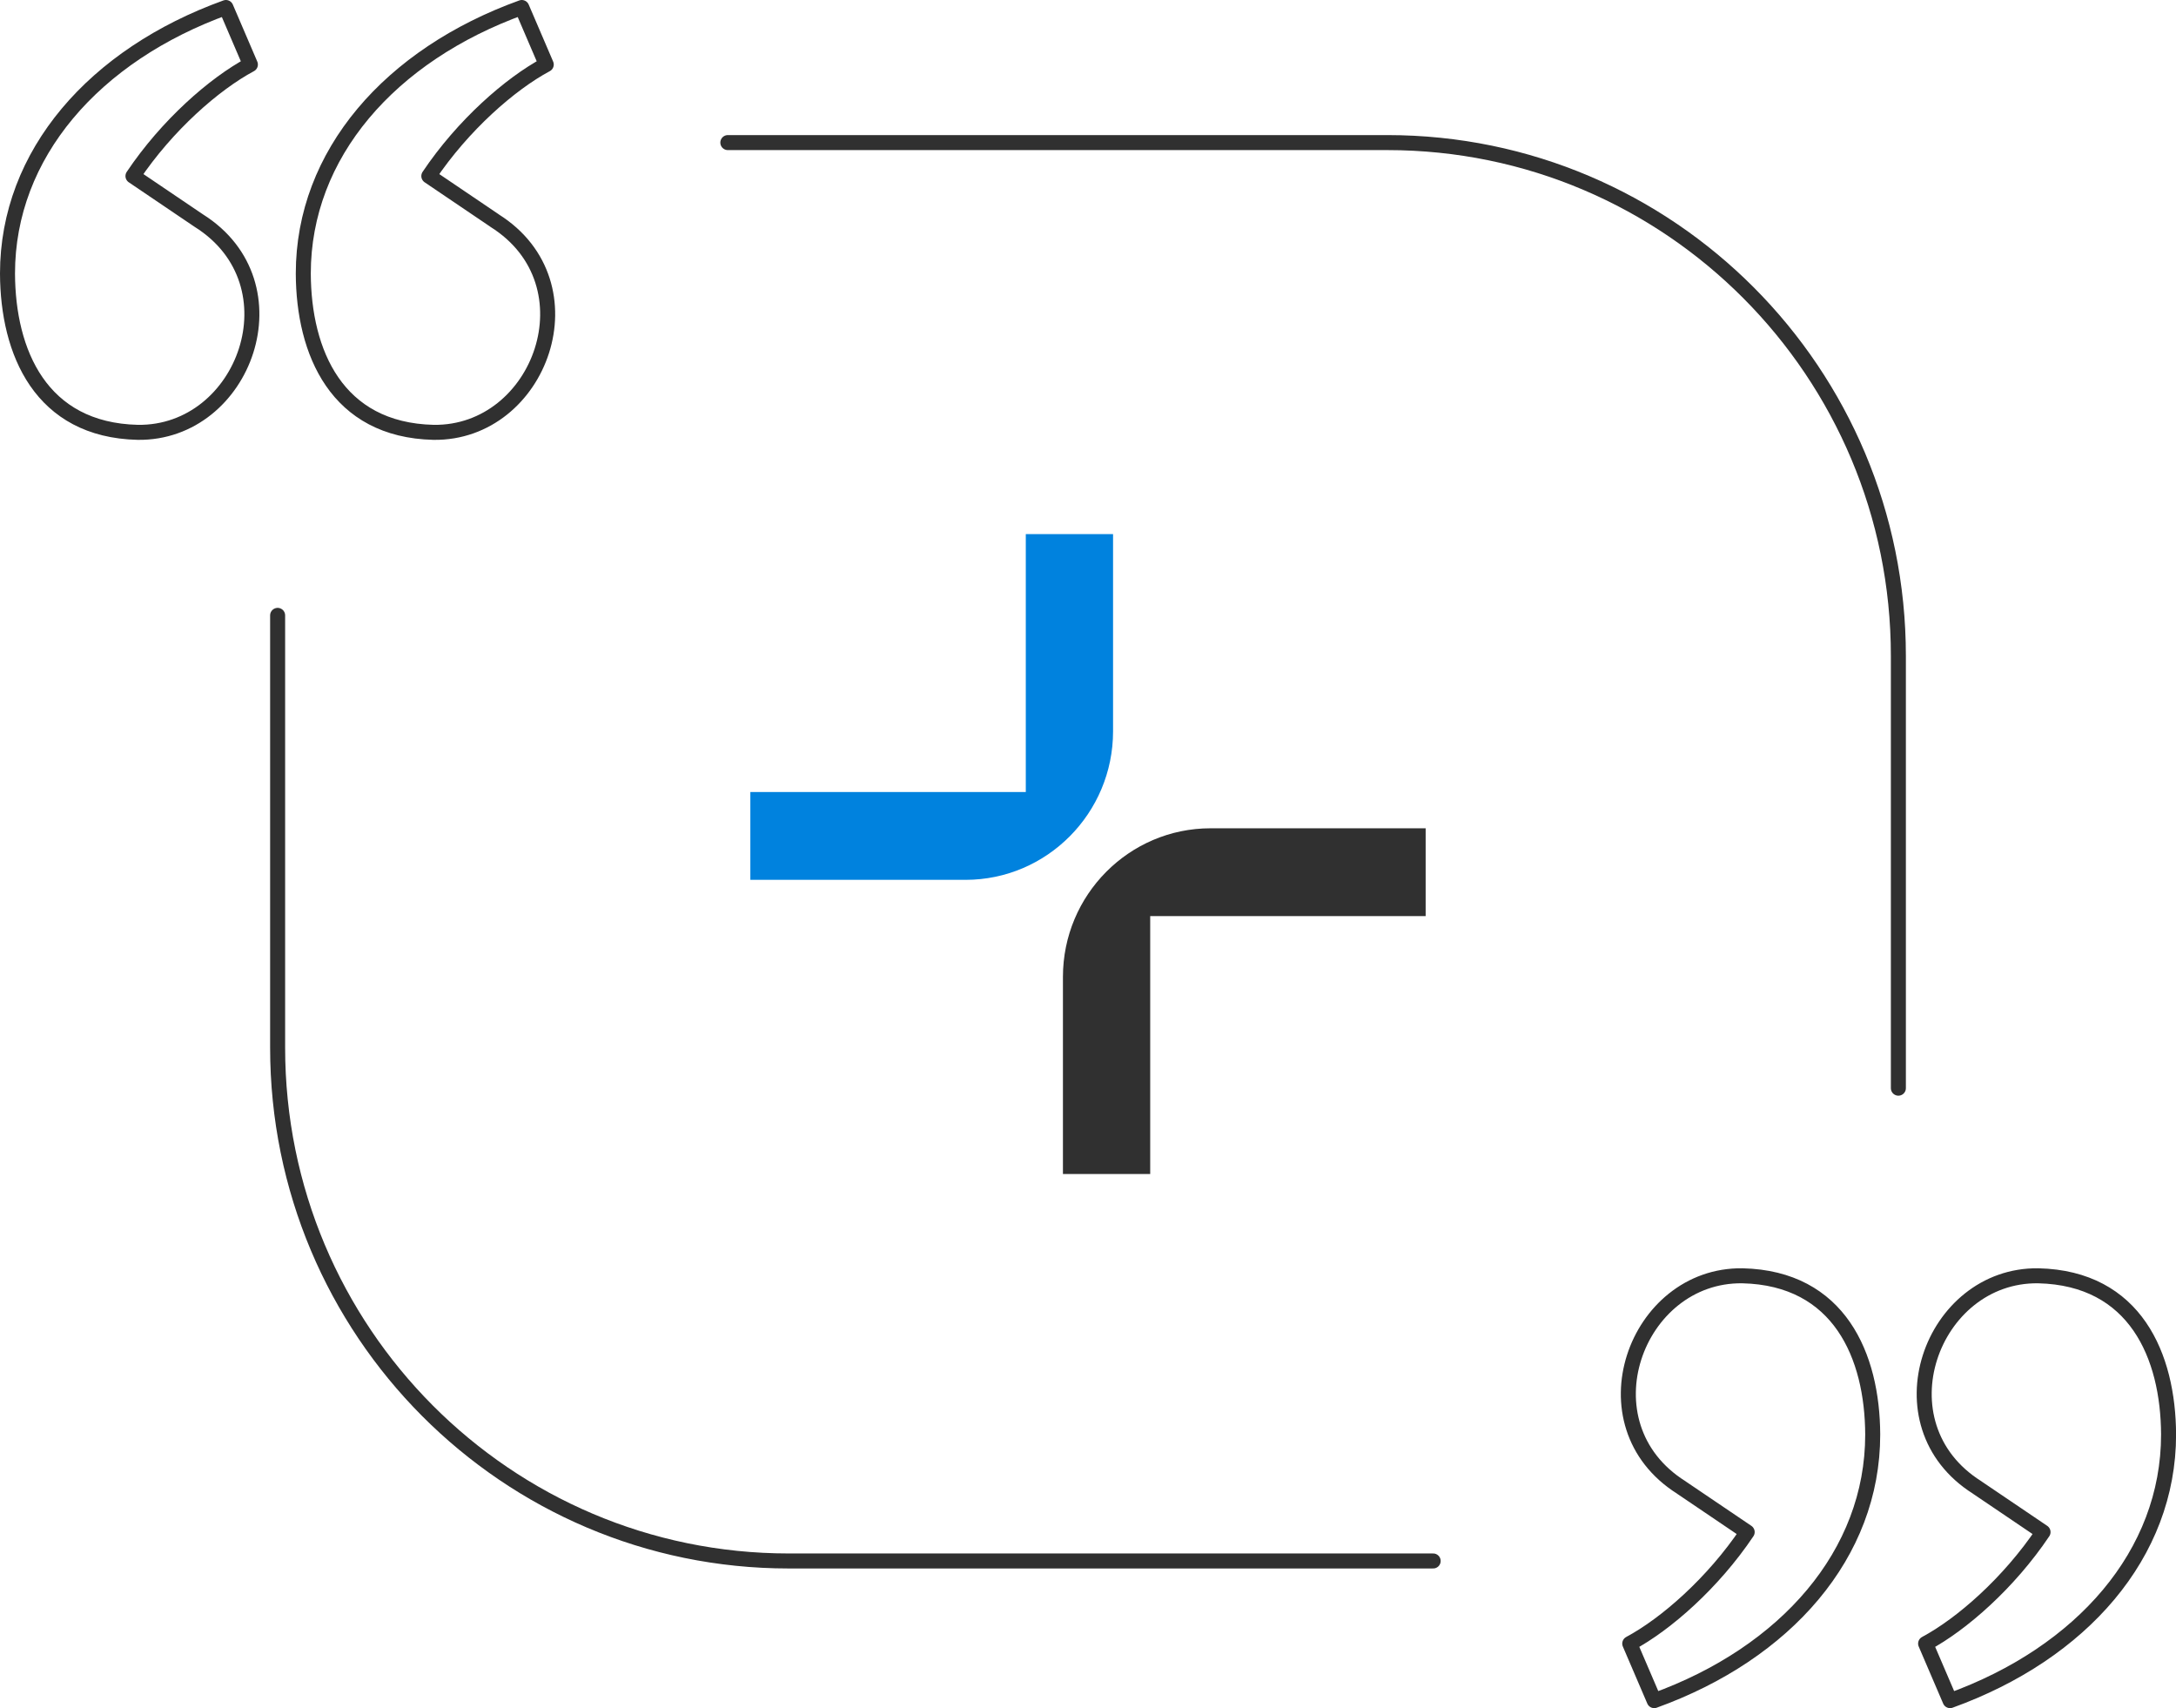
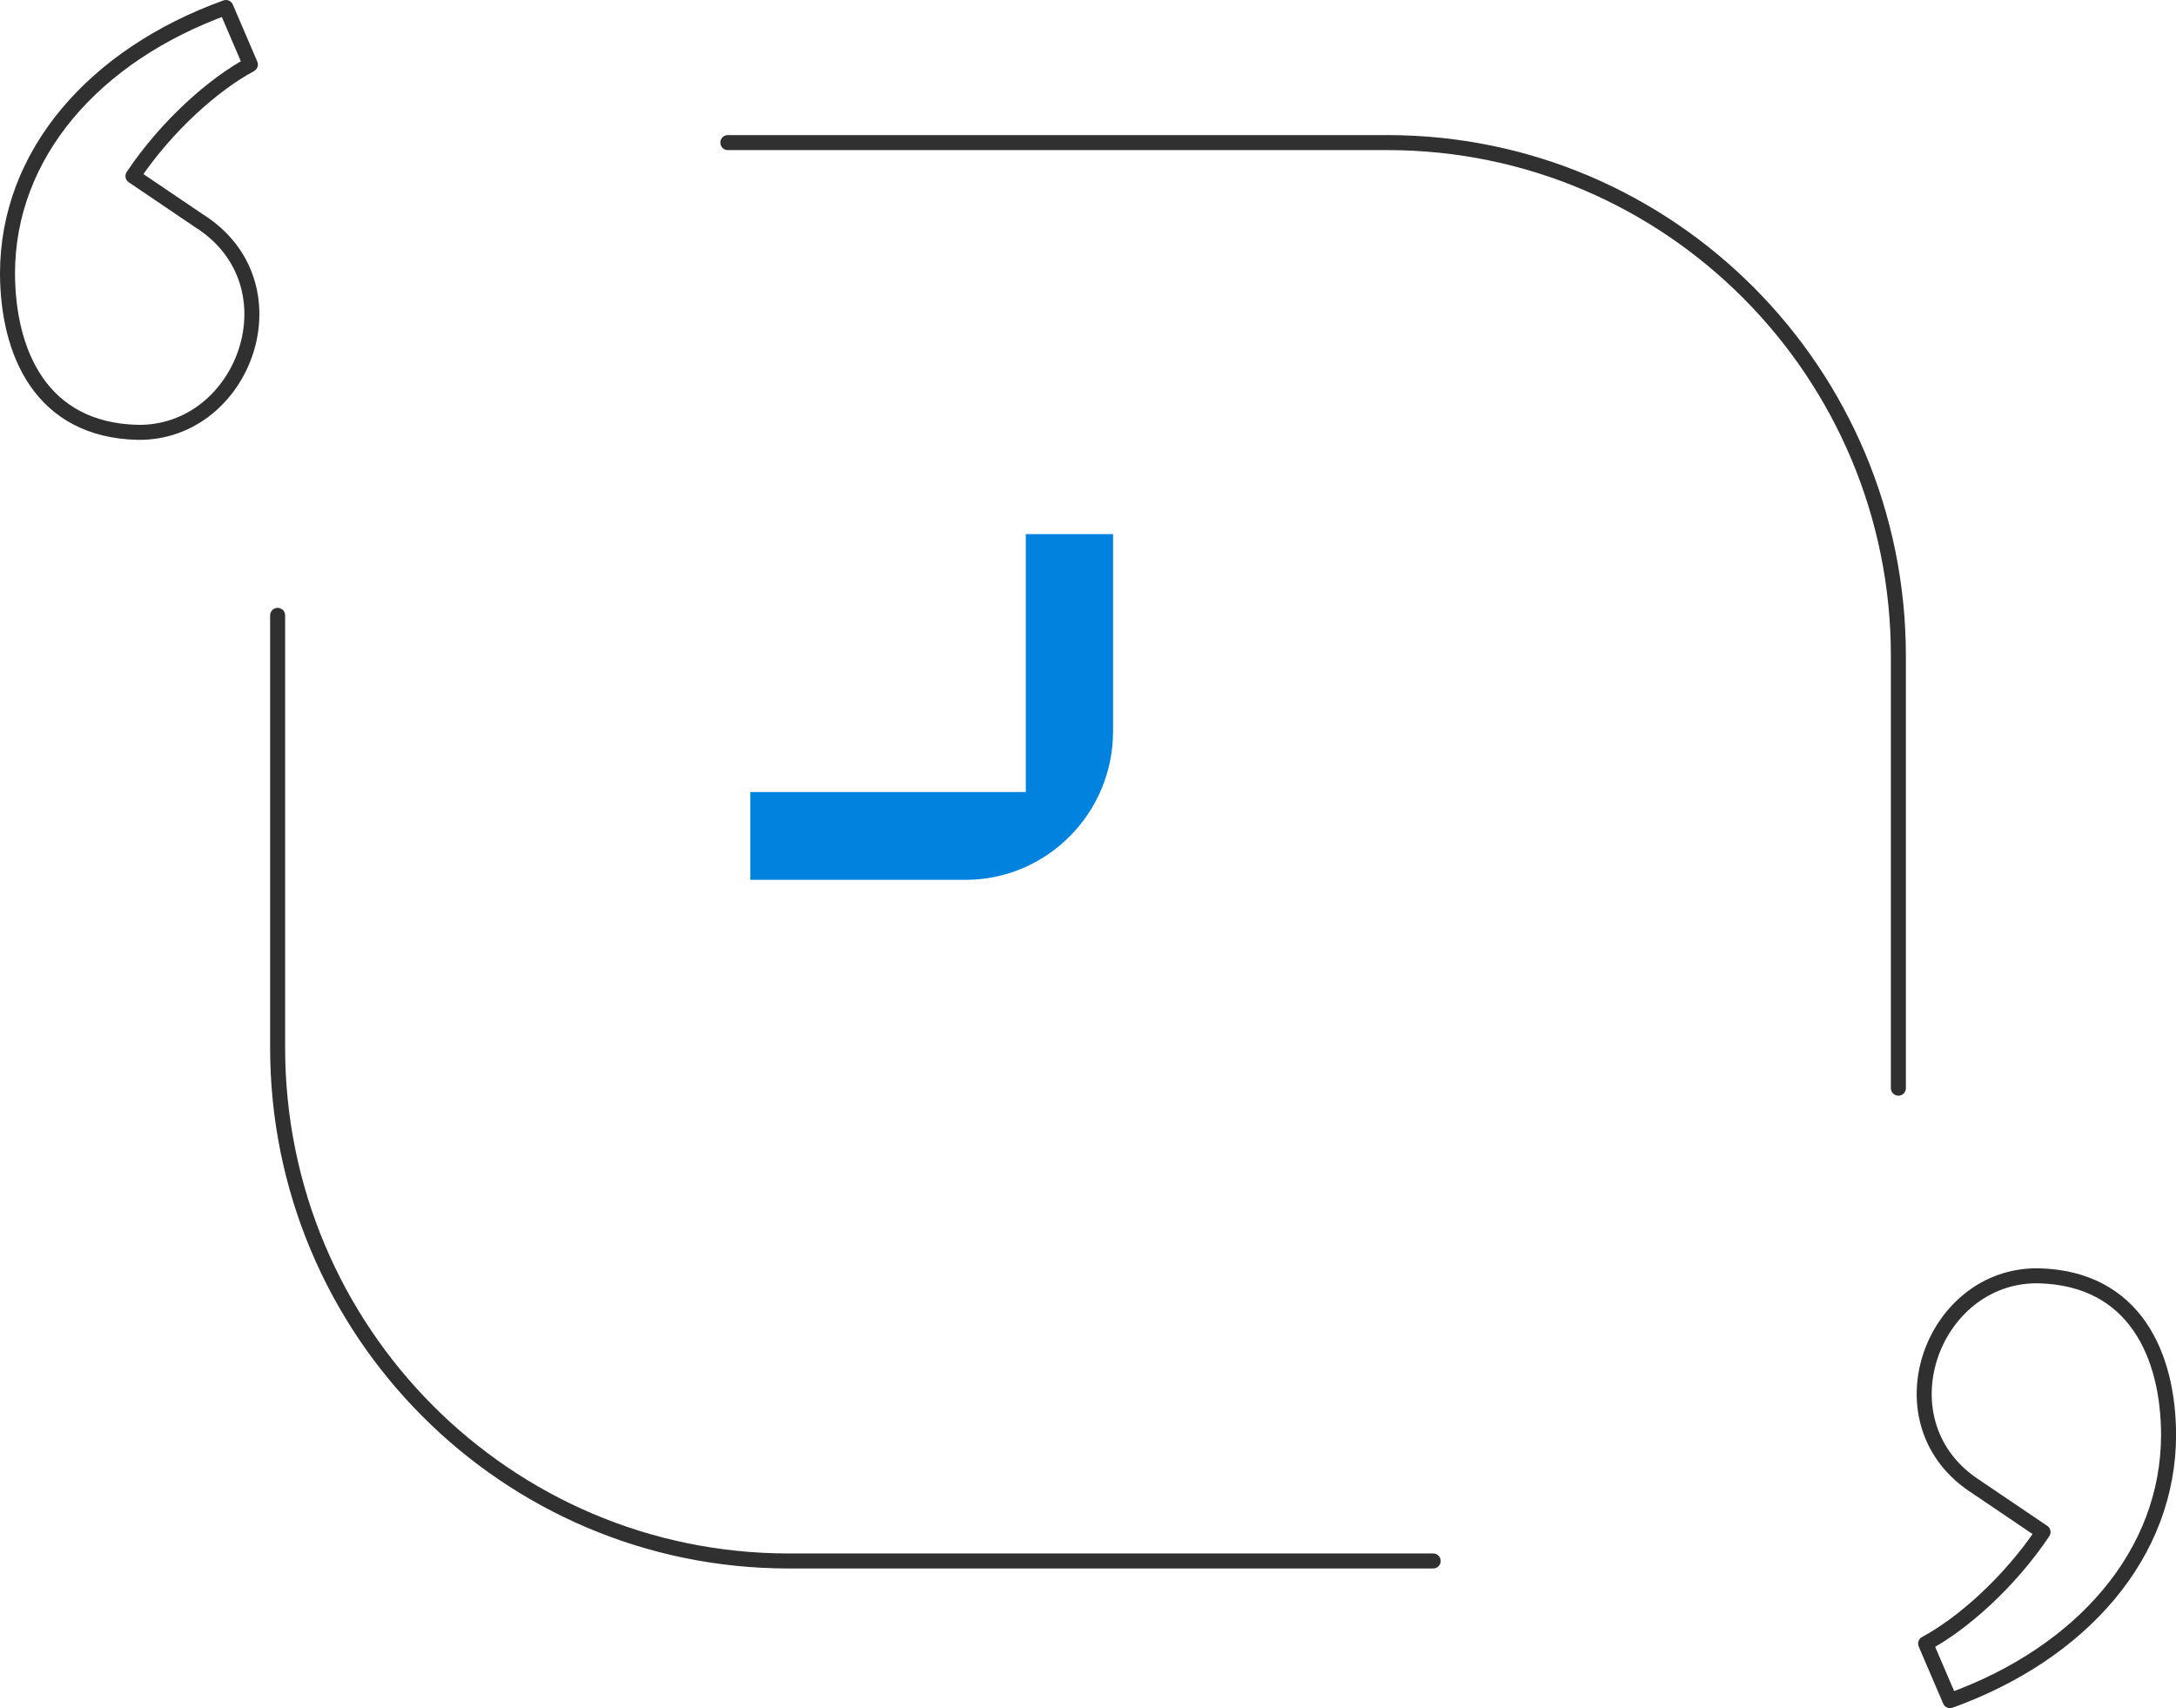
<svg xmlns="http://www.w3.org/2000/svg" id="Layer_2" viewBox="0 0 290 227.61">
  <defs>
    <style>.cls-1{fill:#0082de;}.cls-2{fill:#303030;}.cls-3{stroke-linecap:round;stroke-miterlimit:10;}.cls-3,.cls-4{fill:none;stroke:#303030;stroke-width:2px;}.cls-4{stroke-linejoin:round;}</style>
  </defs>
  <g id="our_story">
    <g>
      <g>
        <path class="cls-4" d="M26.5,29.4l-8.78-5.94c4.55-6.78,10.83-12.28,15.65-14.86l-3.26-7.6C12.57,7.33,1,20.53,1,36.45c.04,10.47,4.42,20.86,17.36,21.16,14.27,.19,21.52-19.8,8.14-28.21Z" />
-         <path class="cls-4" d="M65.93,29.4l-8.78-5.94c4.55-6.78,10.83-12.28,15.65-14.86l-3.26-7.6c-17.54,6.33-29.12,19.53-29.12,35.45,.04,10.47,4.42,20.86,17.36,21.16,14.27,.19,21.52-19.8,8.14-28.21Z" />
      </g>
      <g>
        <path class="cls-4" d="M263.5,198.21l8.78,5.94c-4.55,6.78-10.83,12.28-15.65,14.86l3.26,7.6c17.54-6.33,29.12-19.53,29.12-35.45-.04-10.47-4.42-20.86-17.36-21.16-14.27-.19-21.52,19.8-8.14,28.21Z" />
-         <path class="cls-4" d="M224.07,198.21l8.78,5.94c-4.55,6.78-10.83,12.28-15.65,14.86l3.26,7.6c17.54-6.33,29.12-19.53,29.12-35.45-.04-10.47-4.42-20.86-17.36-21.16-14.27-.19-21.52,19.8-8.14,28.21Z" />
      </g>
      <path class="cls-3" d="M191,208H105.11c-37.61,0-68.11-30.62-68.11-68.4v-57.6" />
      <path class="cls-3" d="M97,19h87.89c37.61,0,68.11,30.62,68.11,68.4v57.6" />
    </g>
    <g>
-       <path class="cls-2" d="M161.33,110.37c-10.85,0-19.67,8.88-19.67,19.8v26.27h11.63v-34.37h36.71v-11.7h-28.67Z" />
      <path class="cls-1" d="M148.34,97.44v-26.27h-11.63v34.37h-36.71v11.7h28.67c10.85,0,19.67-8.88,19.67-19.8Z" />
    </g>
  </g>
</svg>